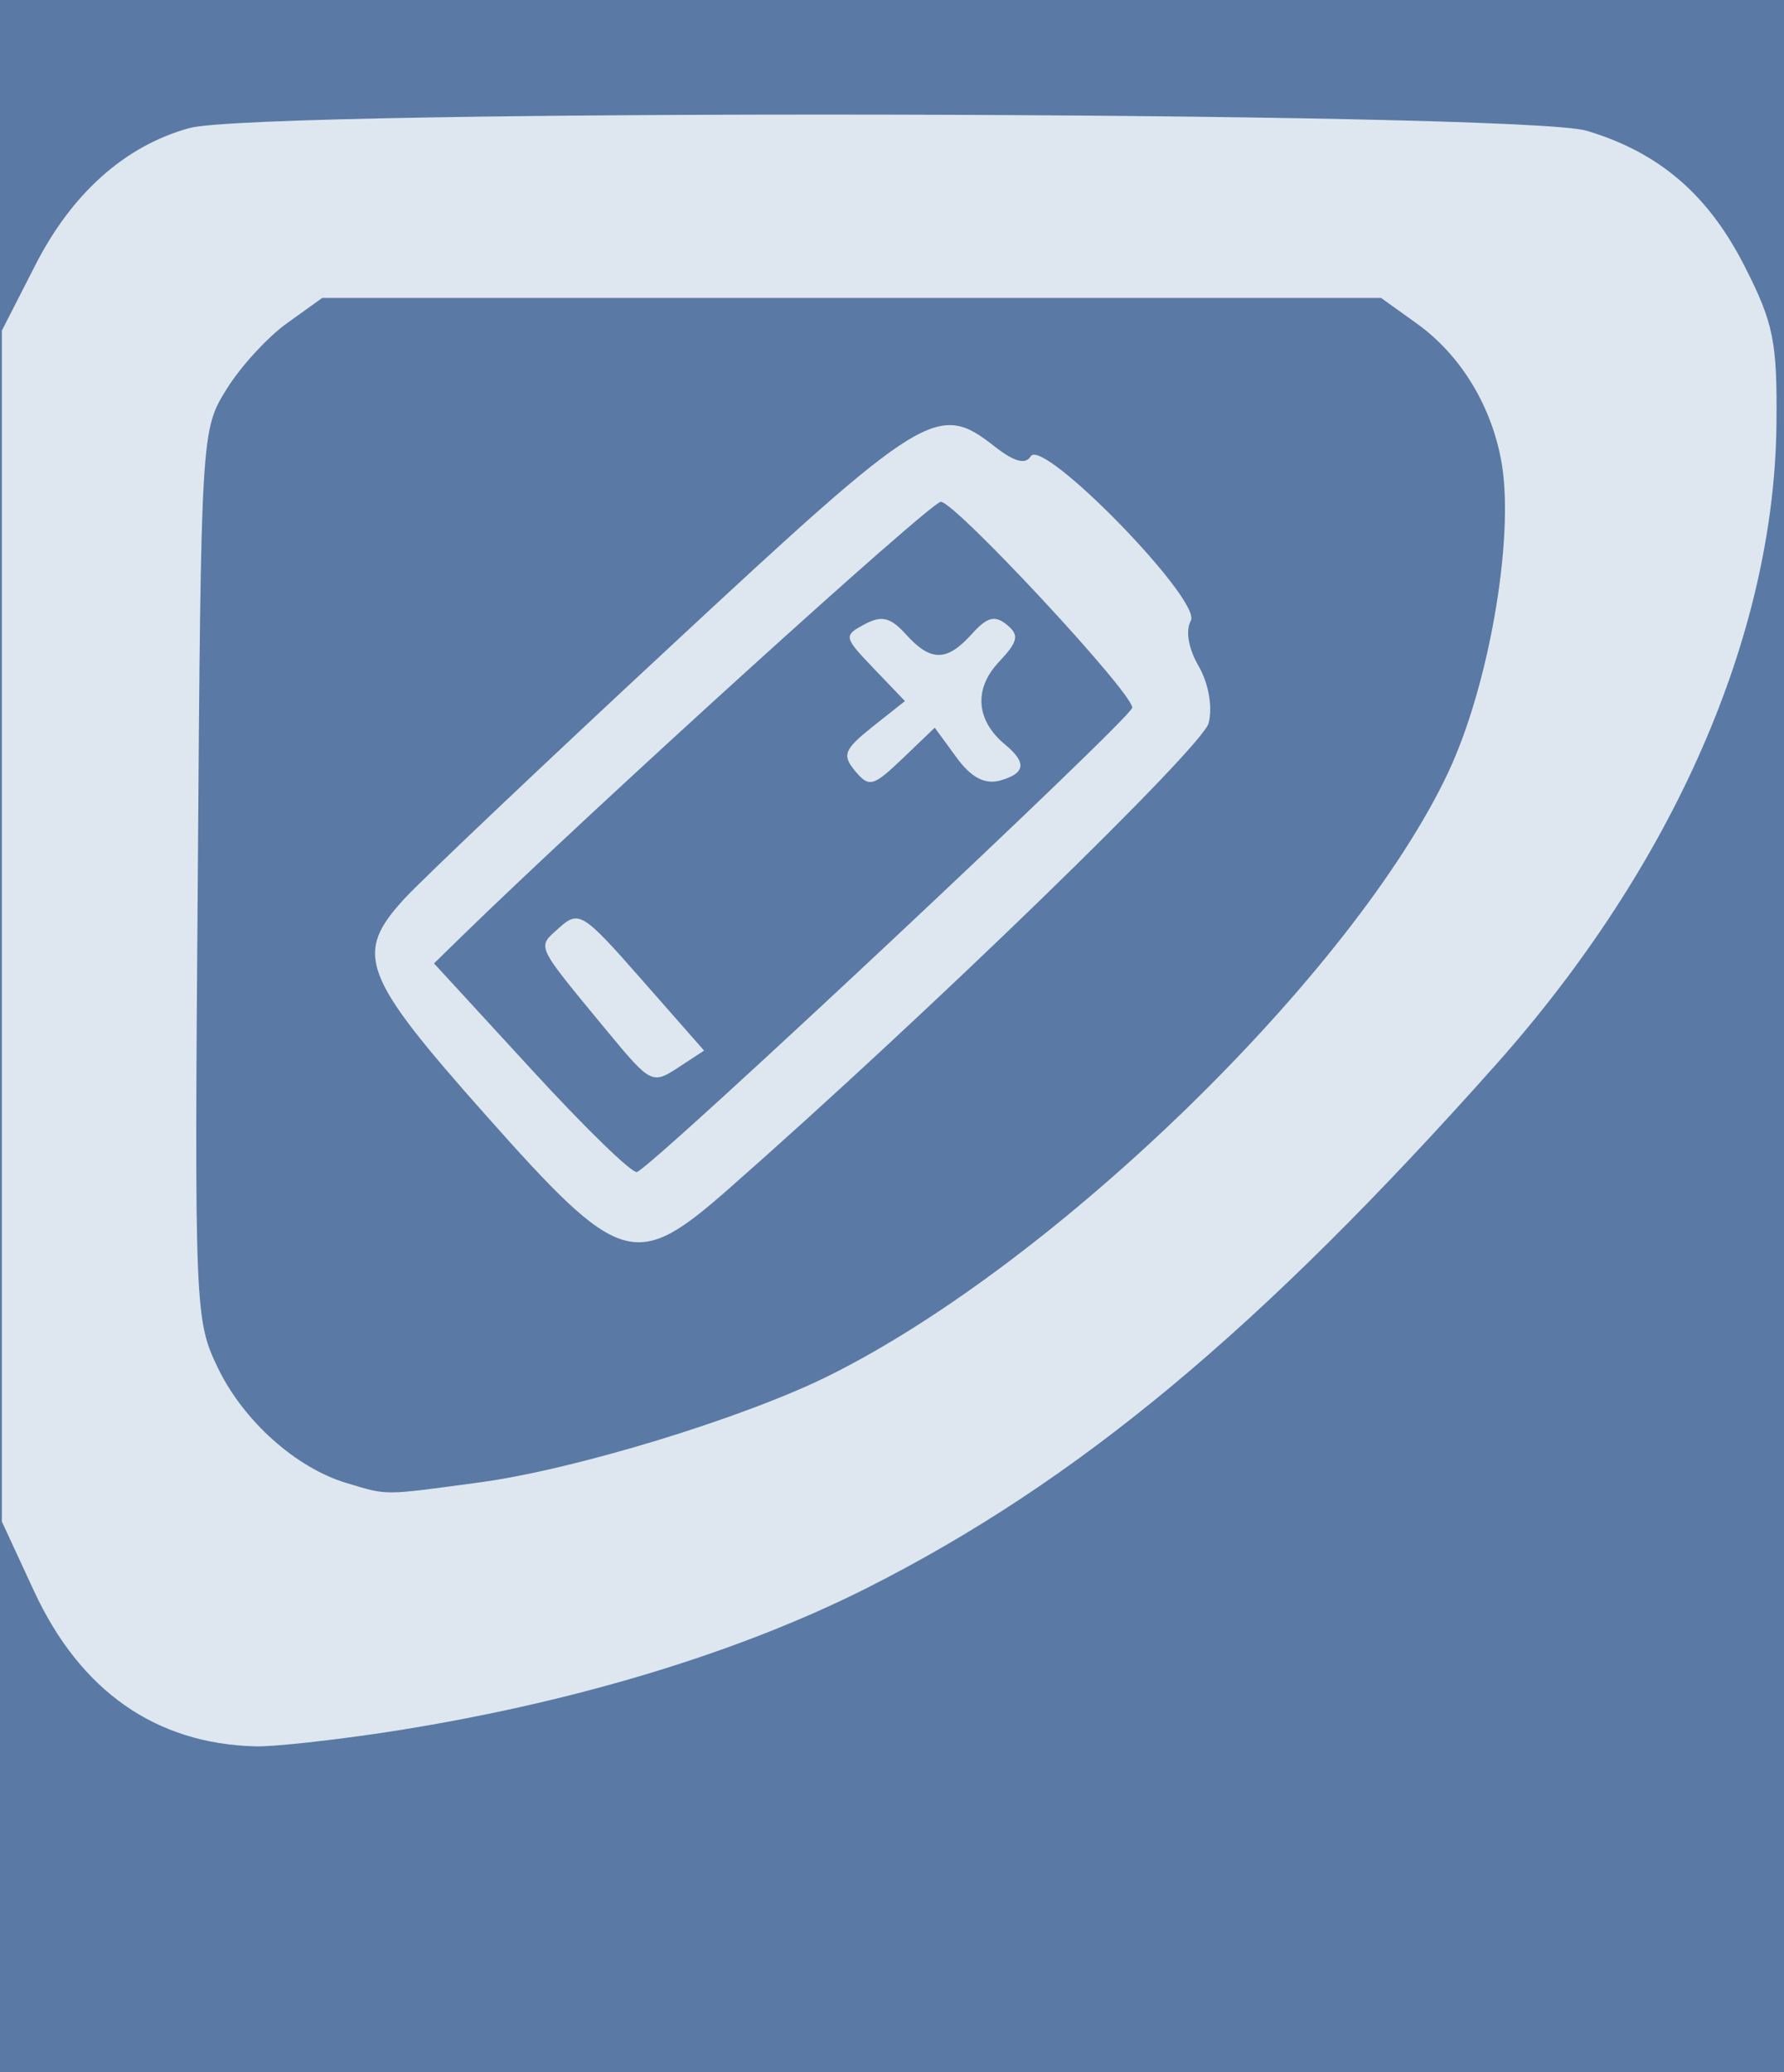
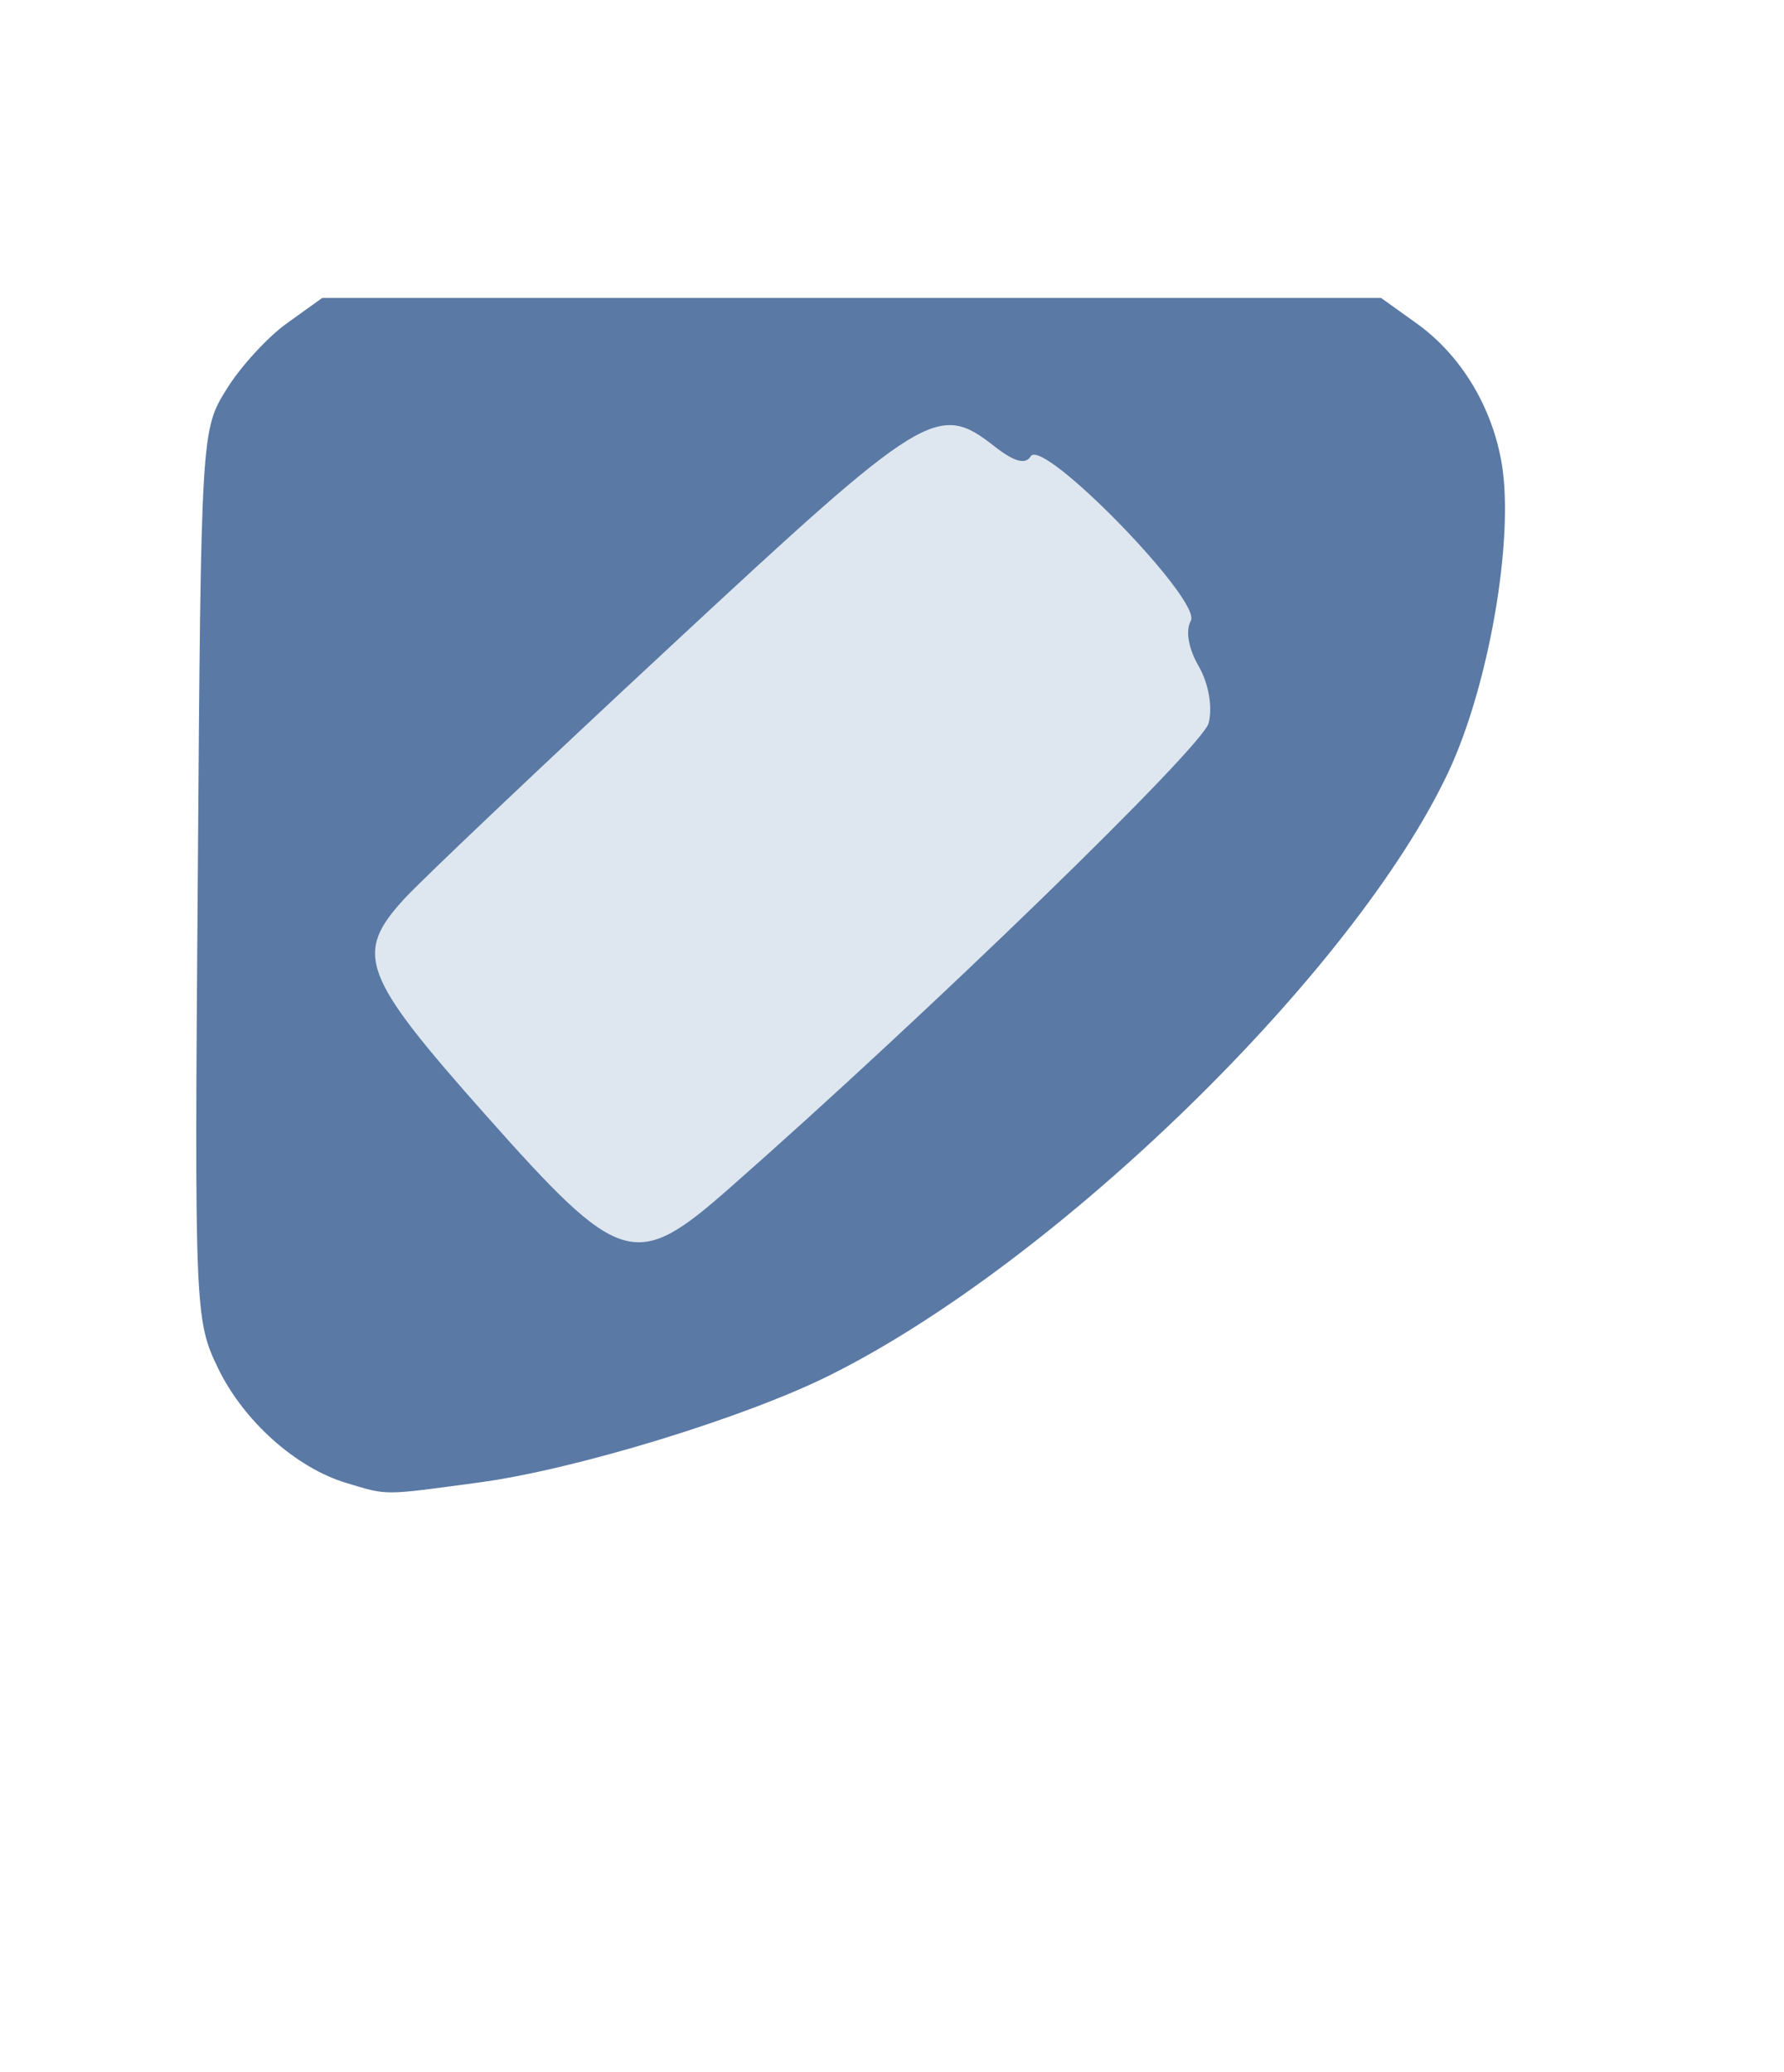
<svg xmlns="http://www.w3.org/2000/svg" id="svg9372" viewBox="0 0 38.622 44.87">
  <g id="layer1" transform="translate(2065 504.36)">
    <g id="g9978">
      <g id="g8342" class="sa-light-blue" transform="matrix(.142 0 0 -1 -2065 -481.92)" fill="#5a79a5">
-         <path id="path8344" class="sa-light-blue" d="m0 0v22.442h272.54v-44.883h-272.54v22.441z" fill="#5a79a5" />
-       </g>
+         </g>
      <g id="g7405-2" class="sa-dark-blue" fill="#dee7ef" transform="matrix(1.25 0 0 -1.25 -2056.6 -466.86)">
-         <path id="path7407-1" class="sa-dark-blue" d="m0 0c3.14 0.484 6.027 1.352 8.285 2.488 3.652 1.844 6.804 4.465 10.906 9.074 3.07 3.45 4.816 7.434 4.856 11.086 0.015 1.434-0.051 1.754-0.543 2.723-0.633 1.254-1.481 1.984-2.739 2.363-1.136 0.344-22.992 0.387-24.207 0.047-1.117-0.308-2.043-1.137-2.679-2.398l-0.567-1.11v-20.629l0.555-1.199c0.801-1.734 2.109-2.652 3.84-2.695 0.312-0.008 1.343 0.105 2.293 0.25" fill="#dee7ef" />
-       </g>
+         </g>
      <g id="g7409-0" class="sa-light-blue" fill="#5a79a5" transform="matrix(1.25 0 0 -1.25 -2057.5 -472.25)">
        <path id="path7411-8" class="sa-light-blue" d="m0 0c-0.875 0.262-1.781 1.075-2.222 1.985-0.403 0.832-0.411 0.996-0.352 8.551 0.055 7.675 0.059 7.703 0.5 8.414 0.242 0.39 0.715 0.906 1.051 1.144l0.605 0.434h18.336l0.606-0.434c0.777-0.551 1.324-1.457 1.488-2.453 0.211-1.309-0.227-3.832-0.926-5.324-1.625-3.461-6.785-8.496-10.719-10.453-1.472-0.735-4.422-1.637-6.078-1.856-1.676-0.226-1.562-0.226-2.289-0.008" fill="#5a79a5" />
      </g>
      <g id="g7413-3" class="sa-dark-blue" fill="#dee7ef" transform="matrix(1.25 0 0 -1.25 -2049.2 -478.64)">
        <path id="path7415-3" class="sa-dark-blue" d="m0 0c3.449 3.035 8.187 7.637 8.293 8.051 0.07 0.281 0 0.683-0.172 0.984-0.18 0.309-0.231 0.617-0.137 0.789 0.195 0.352-2.566 3.184-2.773 2.848-0.09-0.149-0.286-0.094-0.622 0.168-0.988 0.777-1.203 0.644-5.597-3.442-2.258-2.097-4.34-4.074-4.629-4.39-0.879-0.957-0.738-1.328 1.402-3.739 2.348-2.644 2.59-2.718 4.235-1.269" fill="#dee7ef" />
      </g>
      <g id="g7417-9" class="sa-light-blue" fill="#5a79a5" transform="matrix(1.25 0 0 -1.25 -2053.5 -481.21)">
-         <path id="path7419-9" class="sa-light-blue" d="m0 0-1.683 1.832 0.46 0.45c2.282 2.226 8.145 7.546 8.317 7.546 0.246 0 3.316-3.3 3.316-3.566 0-0.168-8.285-7.937-8.578-8.043-0.082-0.031-0.906 0.77-1.832 1.781" fill="#5a79a5" />
-       </g>
+         </g>
      <g id="g7421-4" class="sa-dark-blue" fill="#dee7ef" transform="matrix(1.25 0 0 -1.25 -2051.1 -483.14)">
-         <path id="path7423-5" class="sa-dark-blue" d="m0 0c-1.024 1.168-1.094 1.211-1.434 0.907-0.39-0.356-0.441-0.25 0.86-1.829 0.718-0.867 0.754-0.886 1.195-0.597l0.453 0.297-1.074 1.222z" fill="#dee7ef" />
-       </g>
+         </g>
      <g id="g7425-1" class="sa-dark-blue" fill="#dee7ef" transform="matrix(1.25 0 0 -1.25 -2044.3 -487.97)">
        <path id="path7427-2" class="sa-dark-blue" d="m0 0c0.254-0.352 0.488-0.477 0.75-0.411 0.449 0.122 0.481 0.309 0.098 0.625-0.504 0.418-0.547 0.961-0.113 1.426 0.339 0.36 0.363 0.469 0.144 0.649-0.207 0.172-0.344 0.136-0.609-0.161-0.434-0.48-0.711-0.48-1.141-0.003-0.269 0.296-0.418 0.332-0.719 0.171-0.363-0.195-0.359-0.218 0.164-0.765l0.539-0.563-0.562-0.445c-0.492-0.395-0.531-0.488-0.301-0.766 0.242-0.289 0.309-0.273 0.821 0.215l0.558 0.535 0.371-0.507z" fill="#dee7ef" />
      </g>
    </g>
  </g>
</svg>